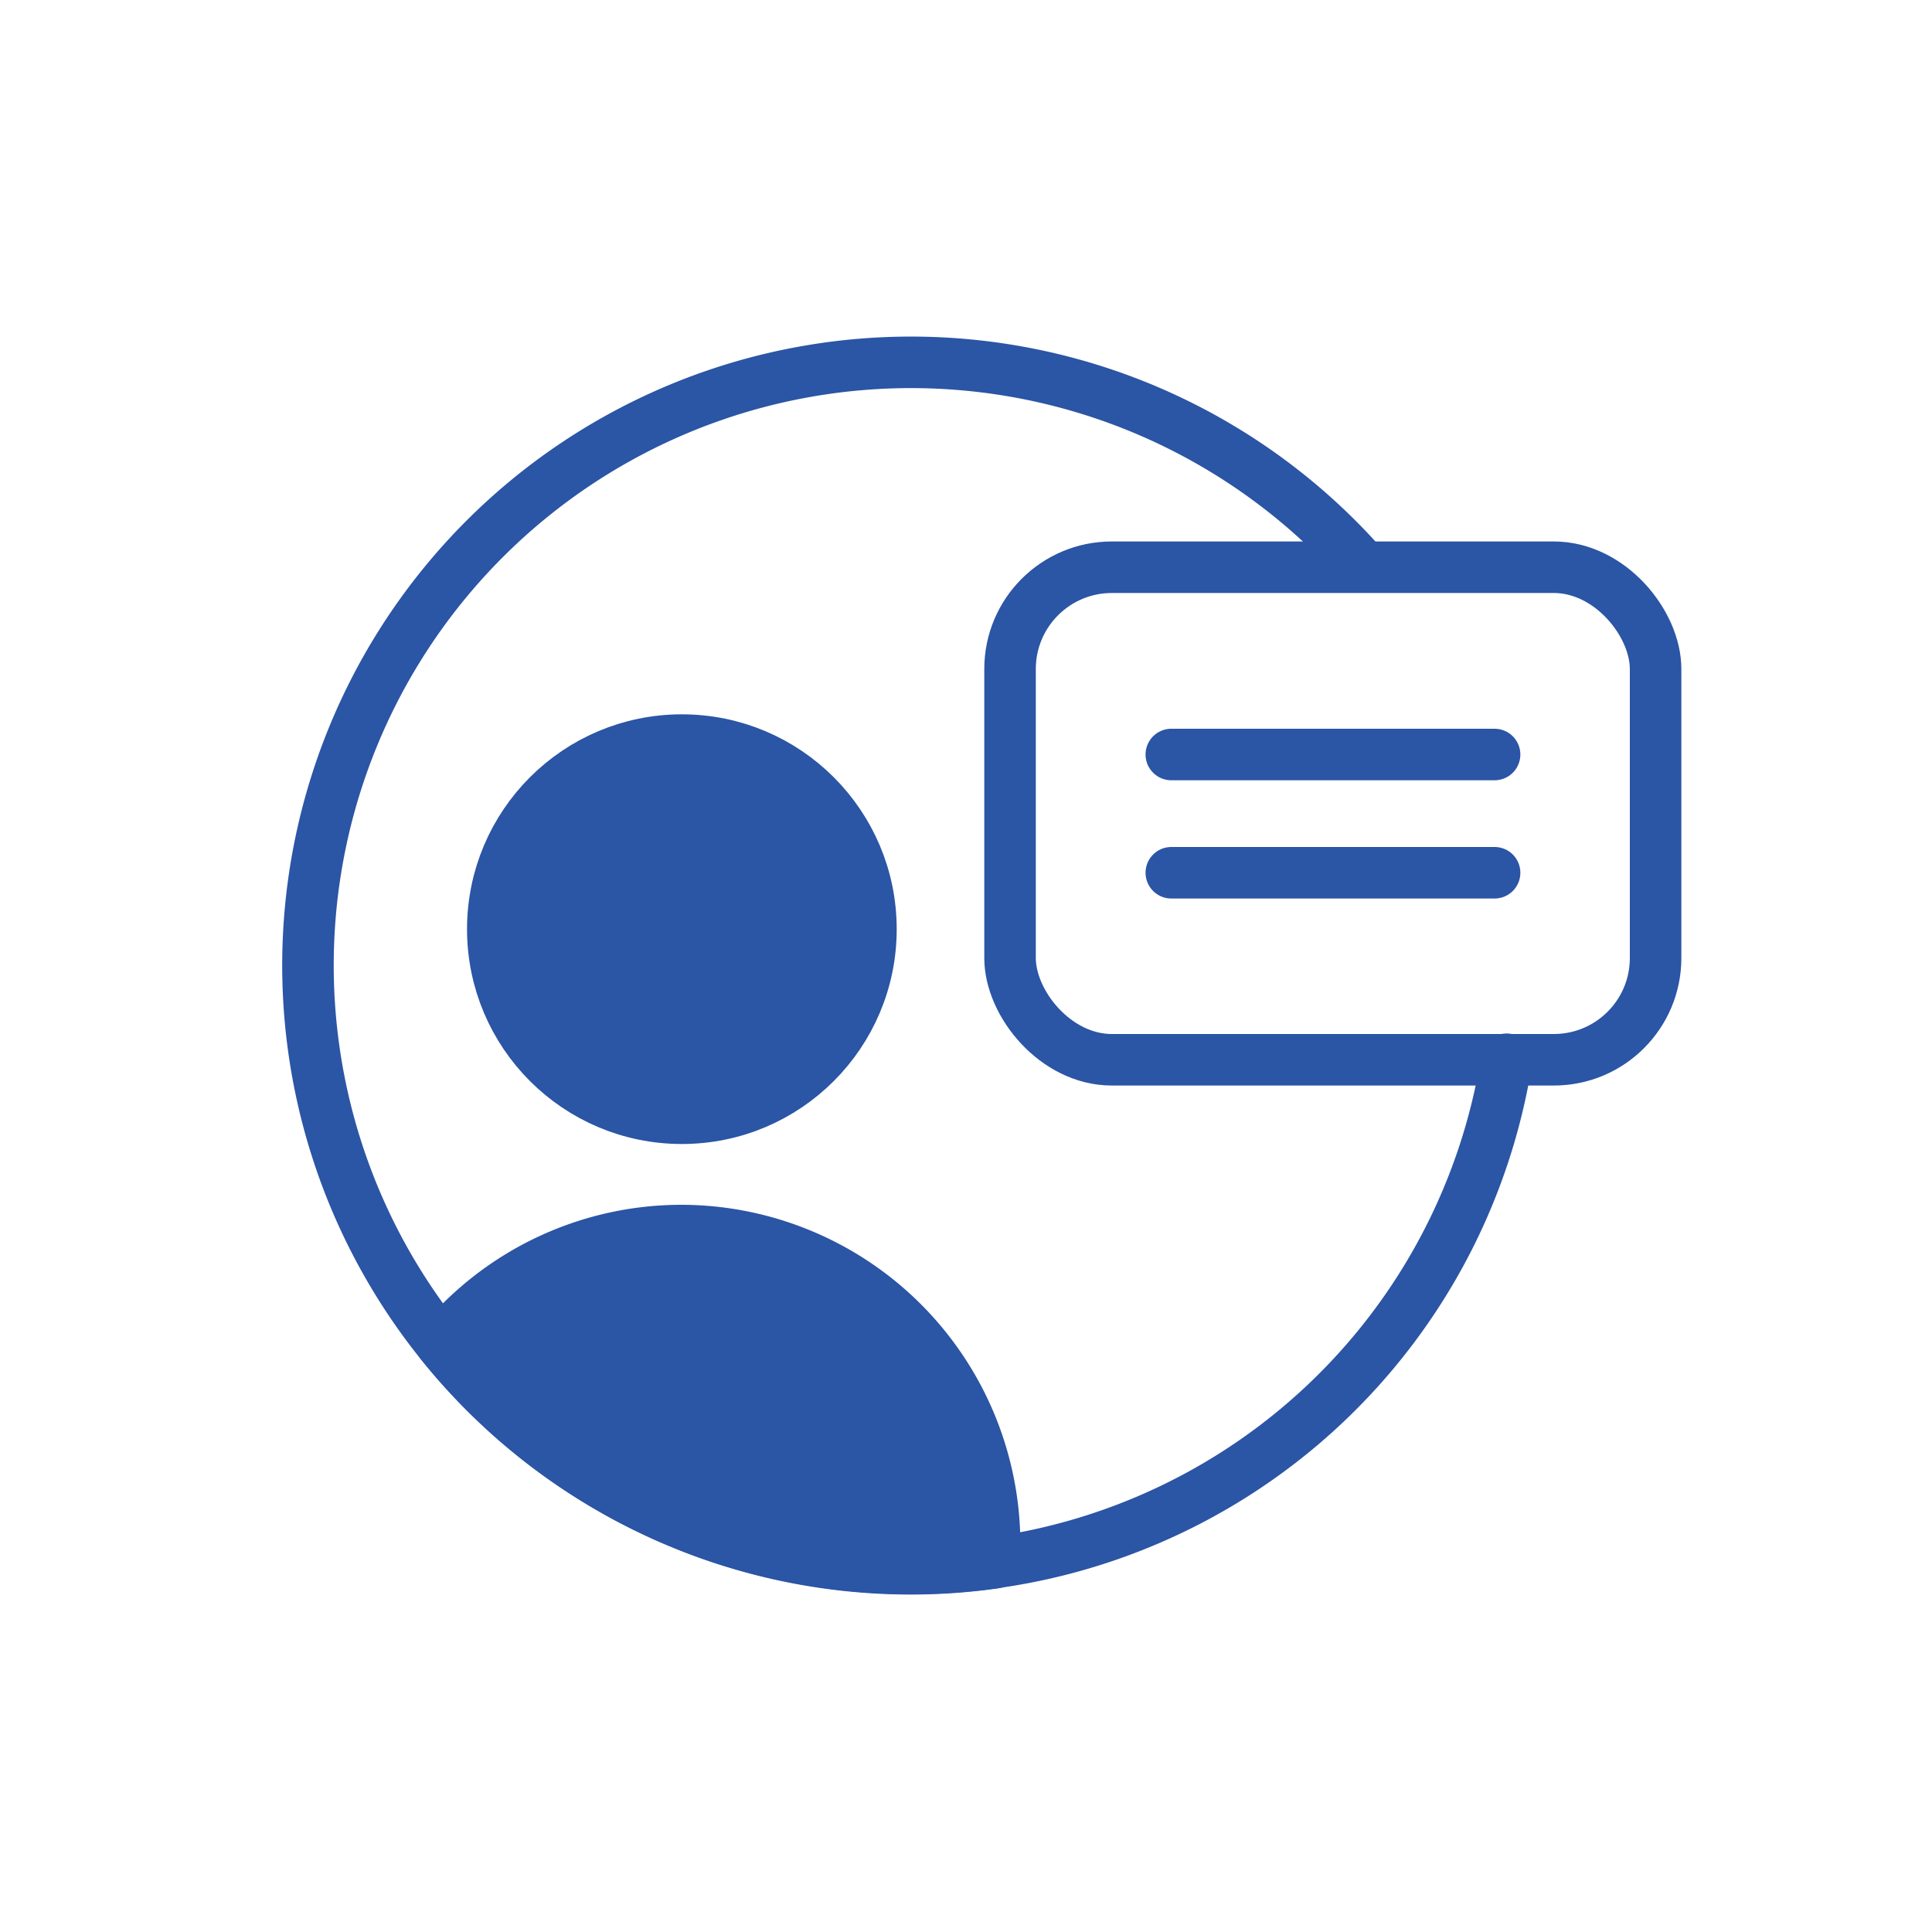
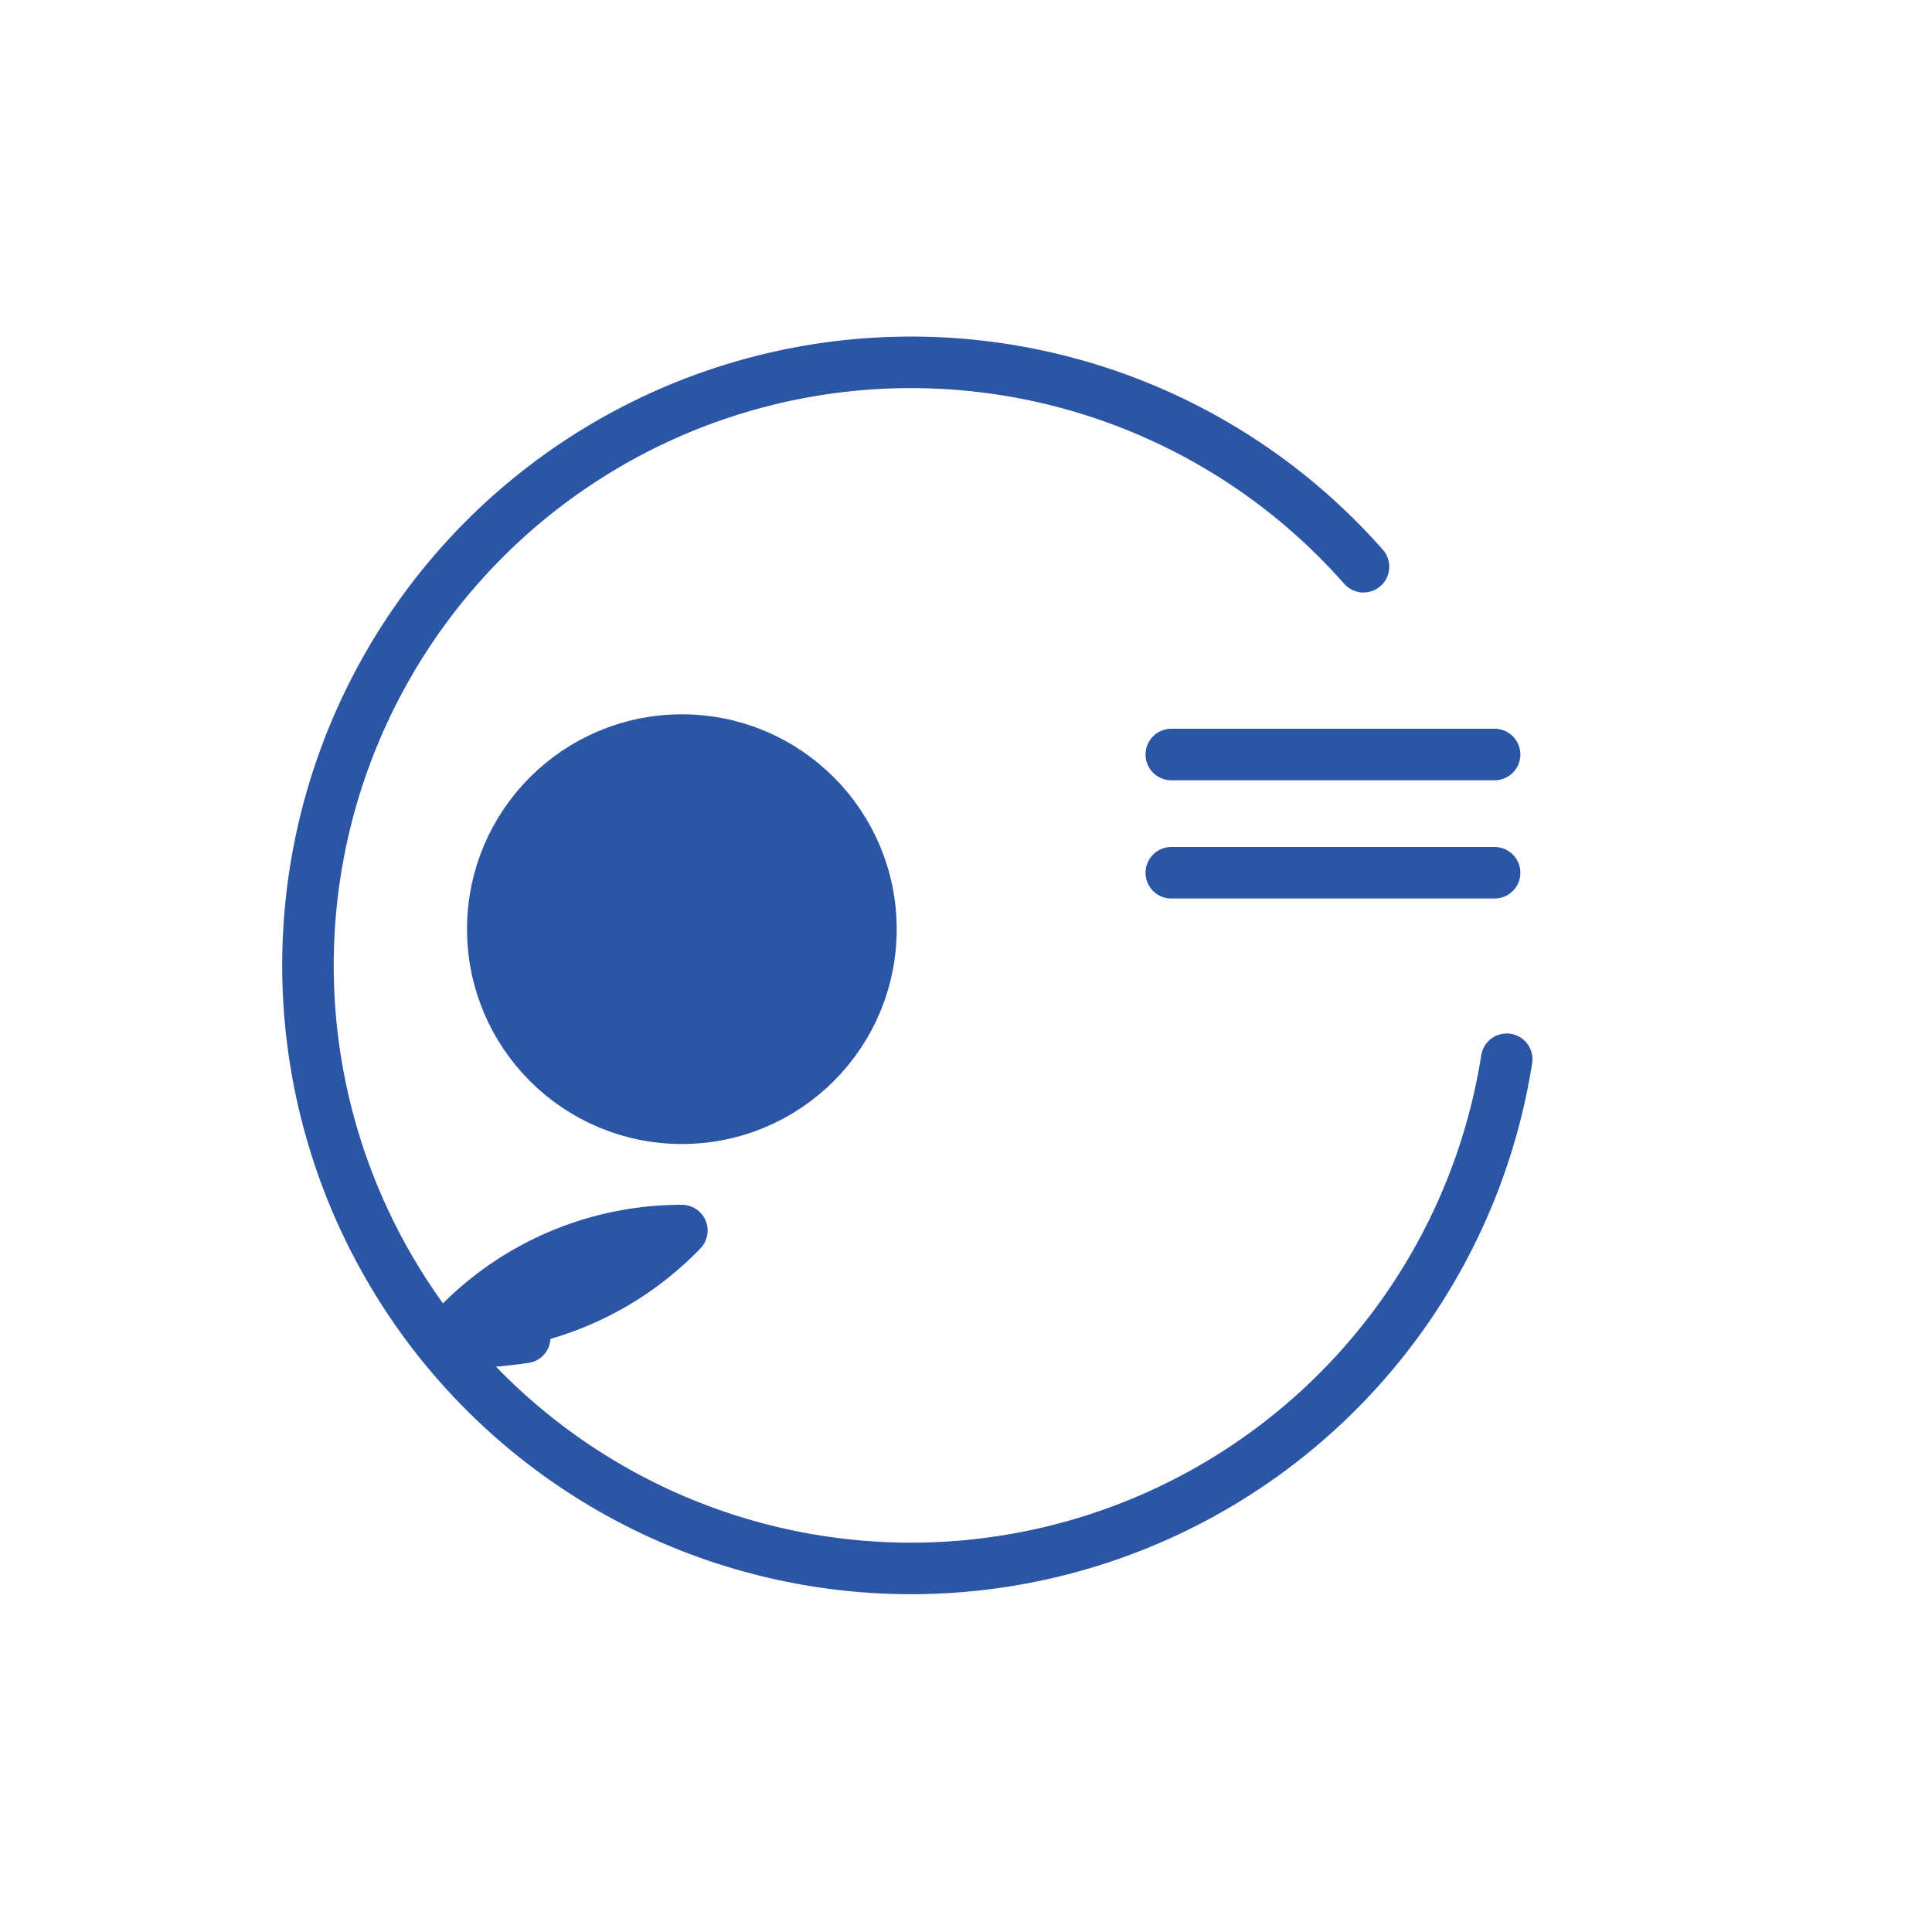
<svg xmlns="http://www.w3.org/2000/svg" id="Layer_1" data-name="Layer 1" viewBox="0 0 75 75">
  <defs>
    <style>.cls-1{fill:none;}.cls-1,.cls-2,.cls-3{stroke:#2b55a5;stroke-linecap:round;stroke-linejoin:round;stroke-width:2px;}.cls-2{fill:#fff;}.cls-3{fill:#2b55a5;}</style>
  </defs>
  <path class="cls-1" d="M52.93,22a23.41,23.41,0,1,0,5.56,19.12" />
-   <rect class="cls-1" x="39.21" y="22.02" width="25.06" height="19.12" rx="3.95" />
  <line class="cls-2" x1="45.47" y1="29.29" x2="58.02" y2="29.29" />
  <line class="cls-2" x1="45.47" y1="33.88" x2="58.02" y2="33.88" />
  <circle class="cls-3" cx="26.47" cy="36.07" r="7.34" />
-   <path class="cls-3" d="M26.47,47.77a12.12,12.12,0,0,0-9.34,4.38A23.36,23.36,0,0,0,35.37,60.9a23.1,23.1,0,0,0,3.24-.23c0-.24,0-.48,0-.72A12.18,12.18,0,0,0,26.47,47.77Z" />
+   <path class="cls-3" d="M26.47,47.77a12.12,12.12,0,0,0-9.34,4.38a23.1,23.1,0,0,0,3.24-.23c0-.24,0-.48,0-.72A12.18,12.18,0,0,0,26.47,47.77Z" />
</svg>